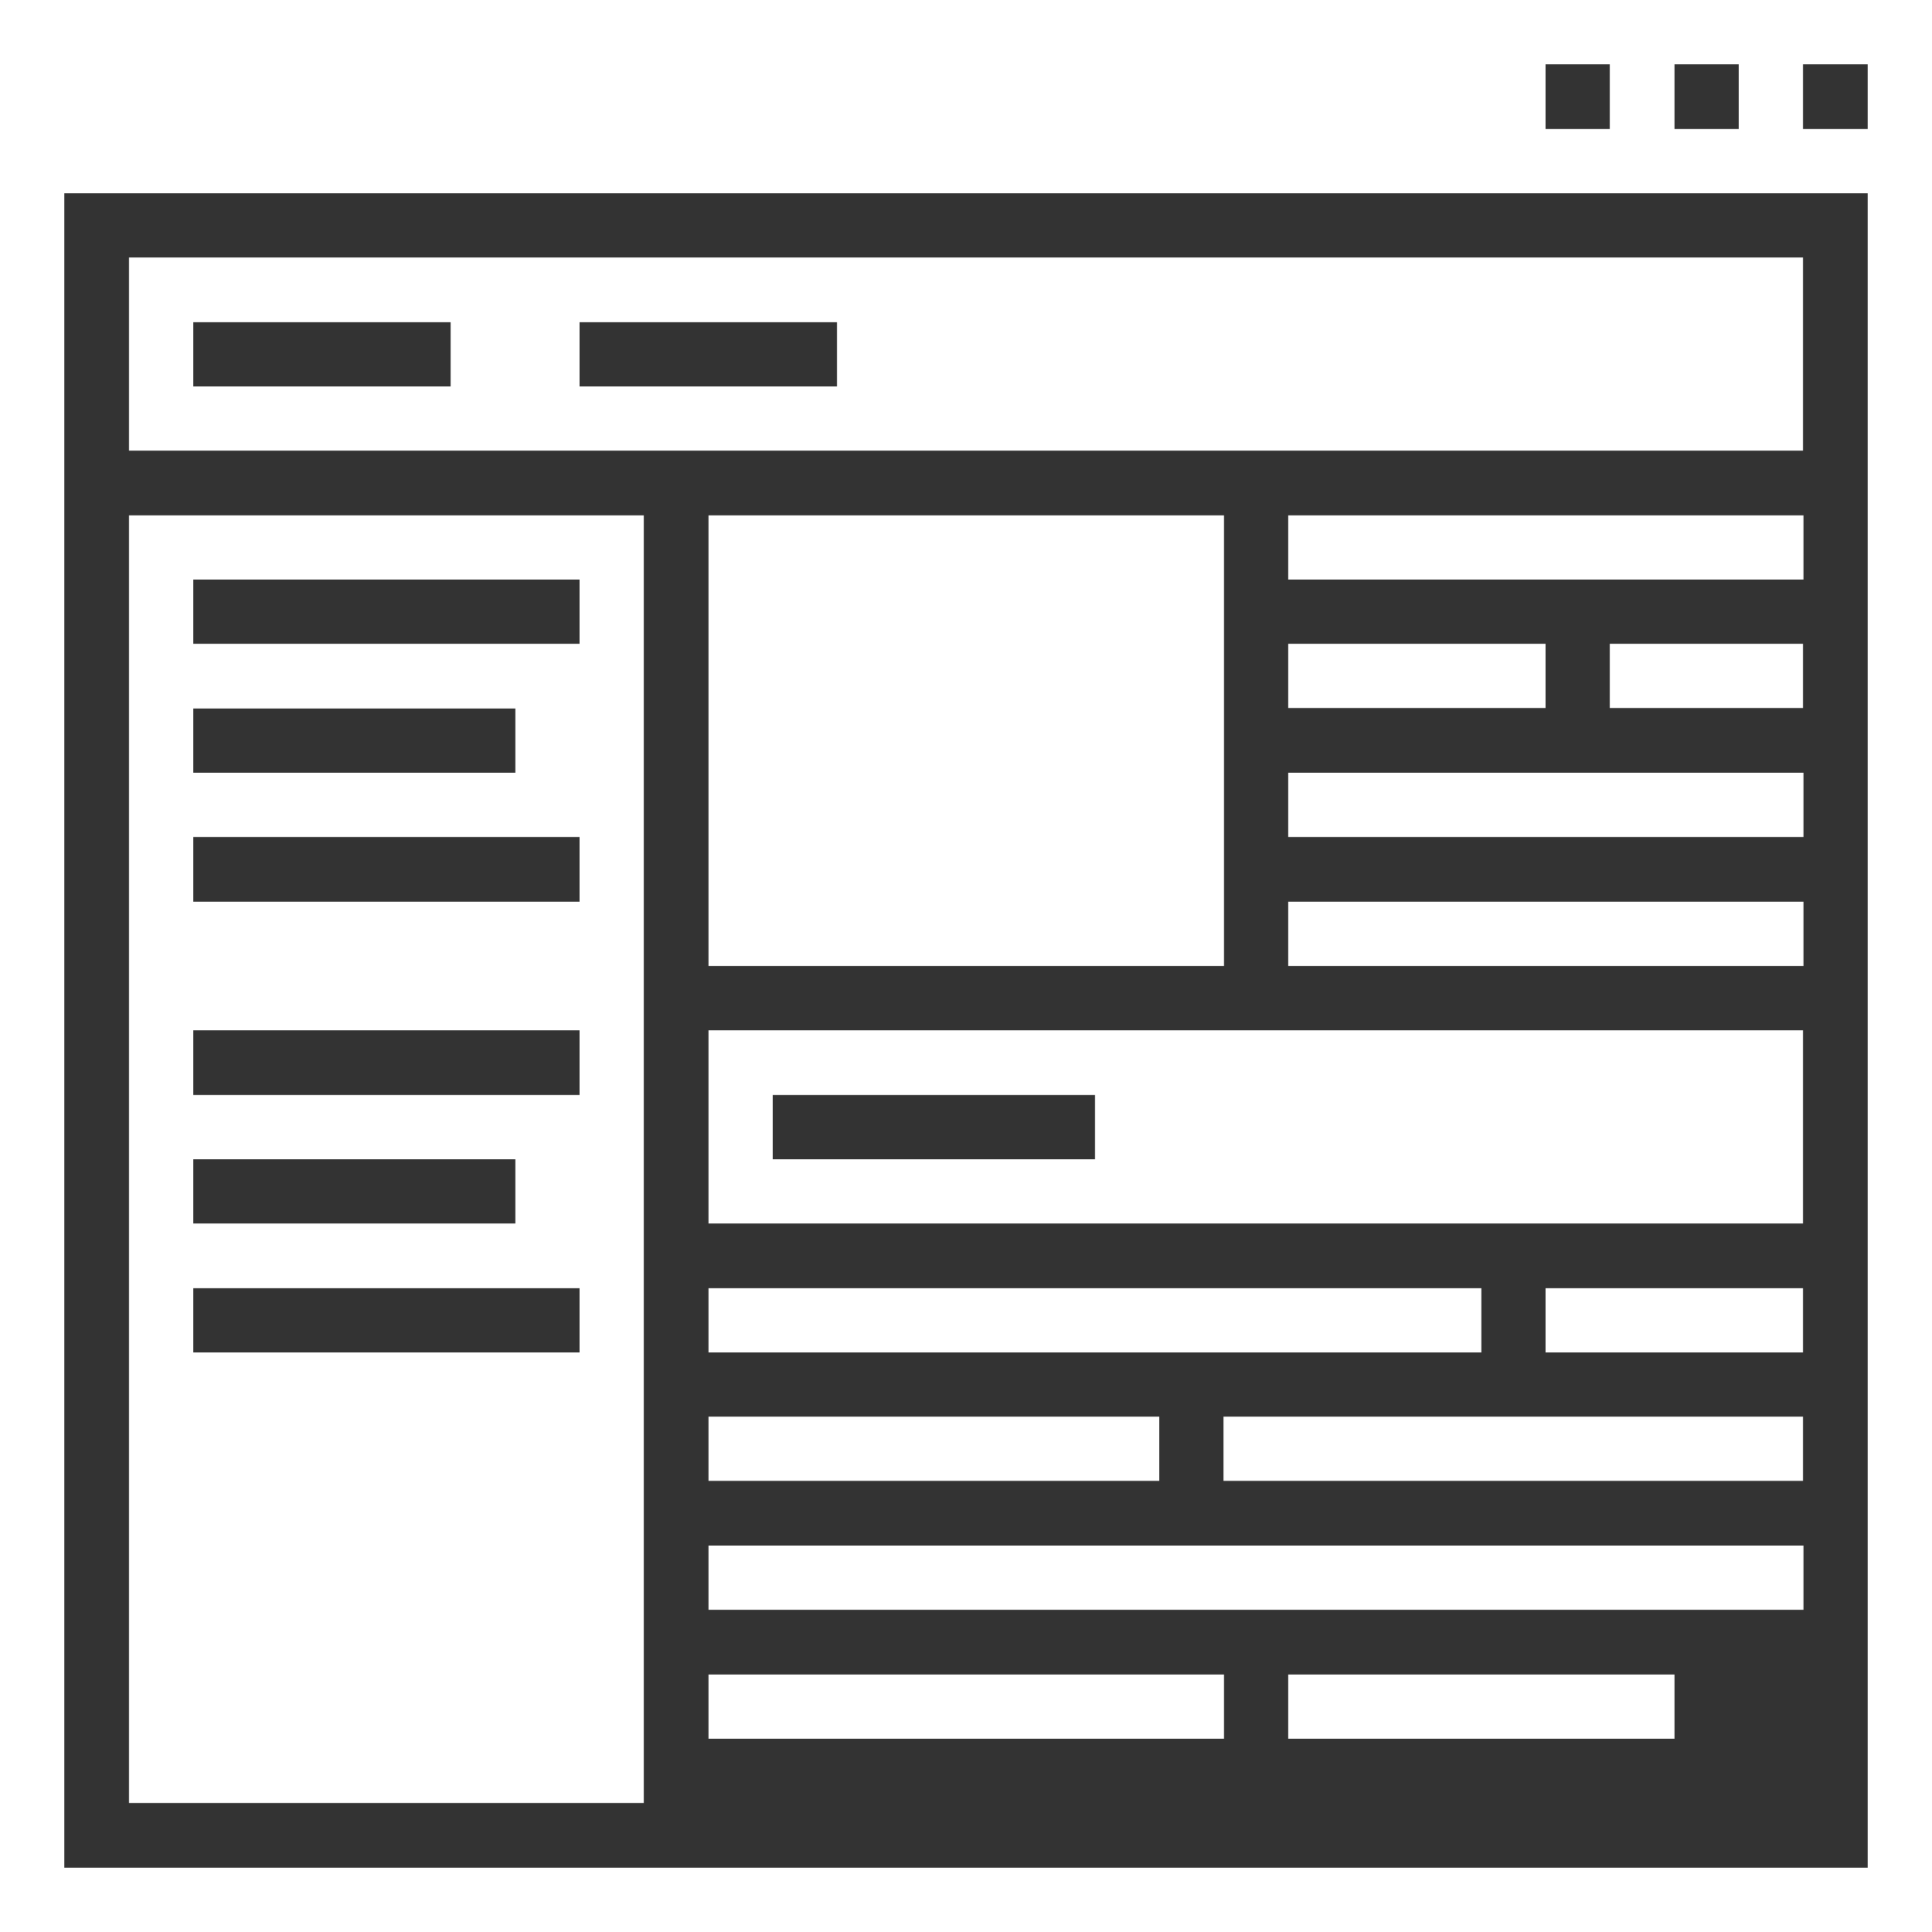
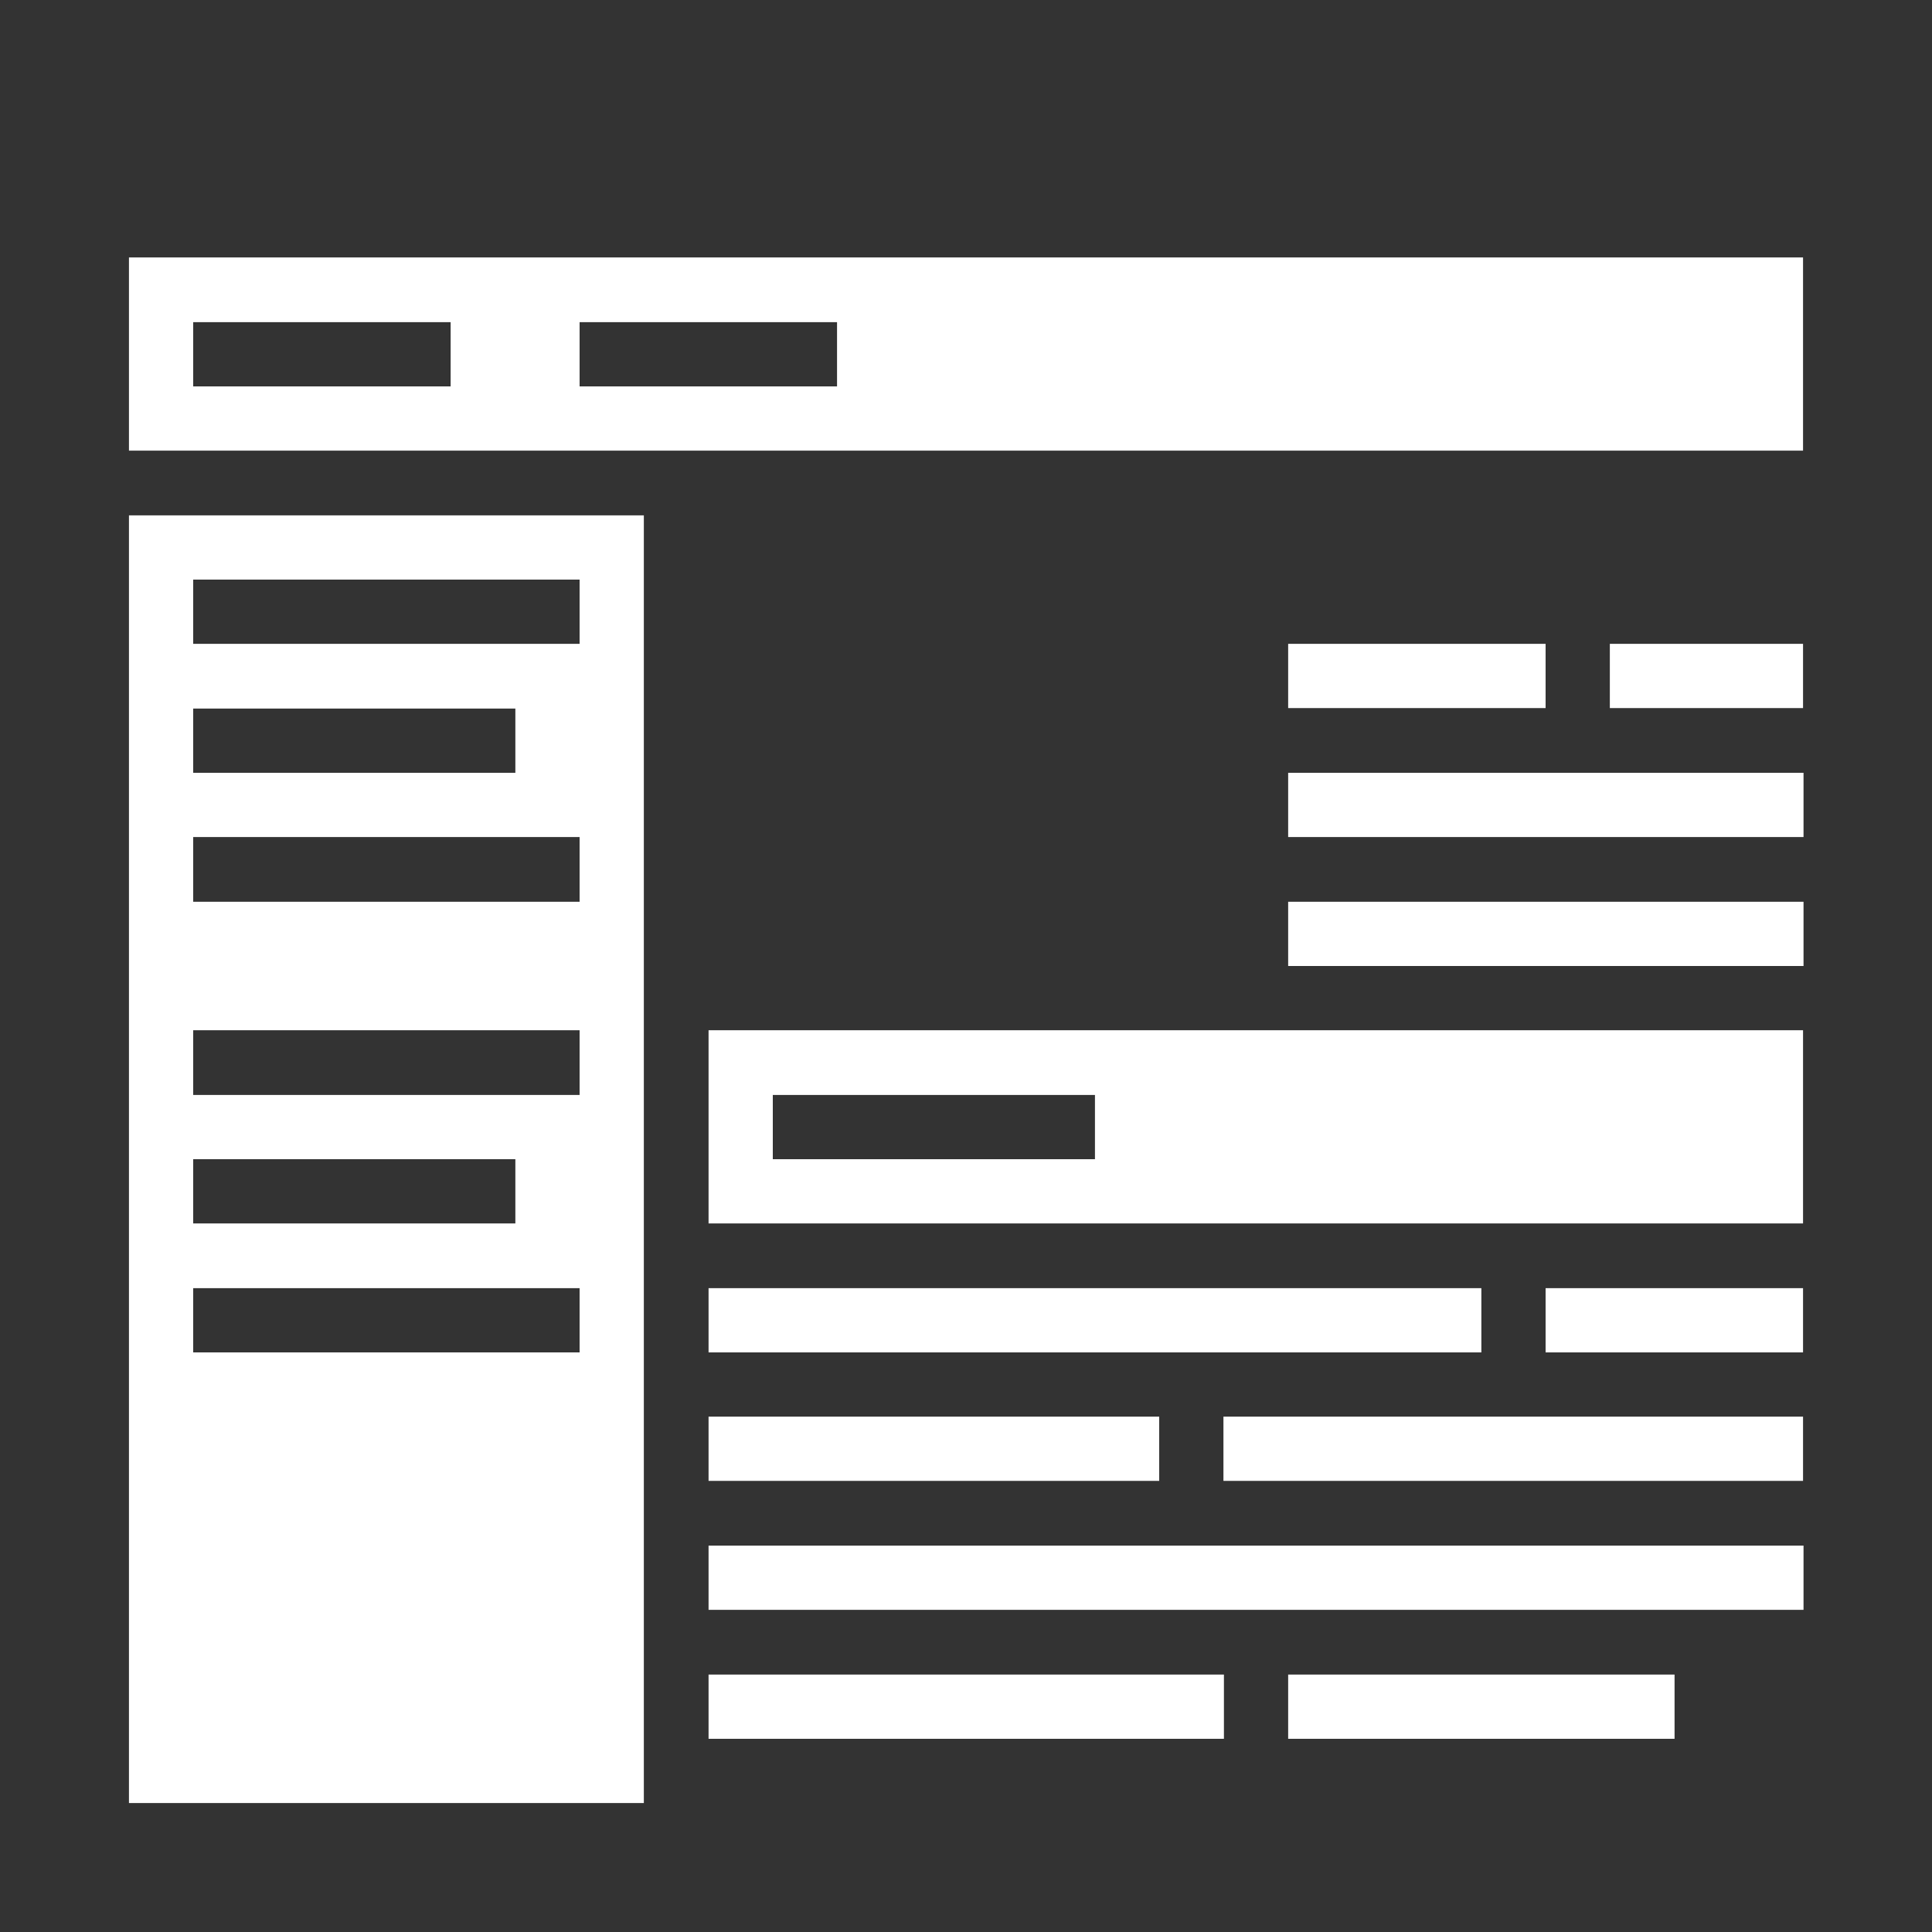
<svg xmlns="http://www.w3.org/2000/svg" viewBox="0 0 40 40">
  <rect x="0" y="0" width="40" height="40" fill="#333333" stroke="none" />
  <defs>
    <style>.cls-1{fill:#fff;}</style>
  </defs>
  <title>Aides démarches pôle emploi</title>
  <g id="Calque_2" data-name="Calque 2">
    <g id="Calque_2-2" data-name="Calque 2">
-       <path class="cls-1" d="M0,0V40H40V0ZM34.67,1.33H36V2.67H34.67ZM32,1.33h1.33V2.67H32Zm6.67,37.34H1.33V4H38.67Zm0-36H37.33V1.33h1.34Z" />
-       <rect class="cls-1" x="14.67" y="10.67" width="10.67" height="9.33" />
-       <rect class="cls-1" x="26.67" y="10.67" width="10.67" height="1.33" />
      <rect class="cls-1" x="26.67" y="13.33" width="5.33" height="1.33" />
      <rect class="cls-1" x="33.33" y="13.33" width="4" height="1.33" />
      <rect class="cls-1" x="26.67" y="16" width="10.67" height="1.33" />
      <rect class="cls-1" x="26.67" y="18.67" width="10.67" height="1.33" />
      <path class="cls-1" d="M14.67,21.33v4H37.33v-4Zm8,2.67H16V22.67h6.67Z" />
      <rect class="cls-1" x="14.67" y="26.67" width="16" height="1.33" />
      <rect class="cls-1" x="32" y="26.67" width="5.33" height="1.33" />
      <rect class="cls-1" x="14.67" y="29.33" width="9.33" height="1.33" />
      <rect class="cls-1" x="25.33" y="29.33" width="12" height="1.33" />
      <rect class="cls-1" x="14.67" y="32" width="22.67" height="1.33" />
      <rect class="cls-1" x="14.67" y="34.67" width="10.67" height="1.33" />
      <rect class="cls-1" x="26.67" y="34.67" width="8" height="1.33" />
      <path class="cls-1" d="M2.67,5.33v4H37.33v-4ZM9.33,8H4V6.67H9.33Zm8,0H12V6.67h5.33Z" />
      <path class="cls-1" d="M2.67,10.67V37.33H13.33V10.67Zm1.33,4h6.67V16H4ZM4,24h6.67v1.33H4Zm8,4H4V26.67h8Zm0-5.33H4V21.33h8Zm0-4H4V17.33h8Zm0-5.34H4V12h8Z" />
    </g>
  </g>
</svg>